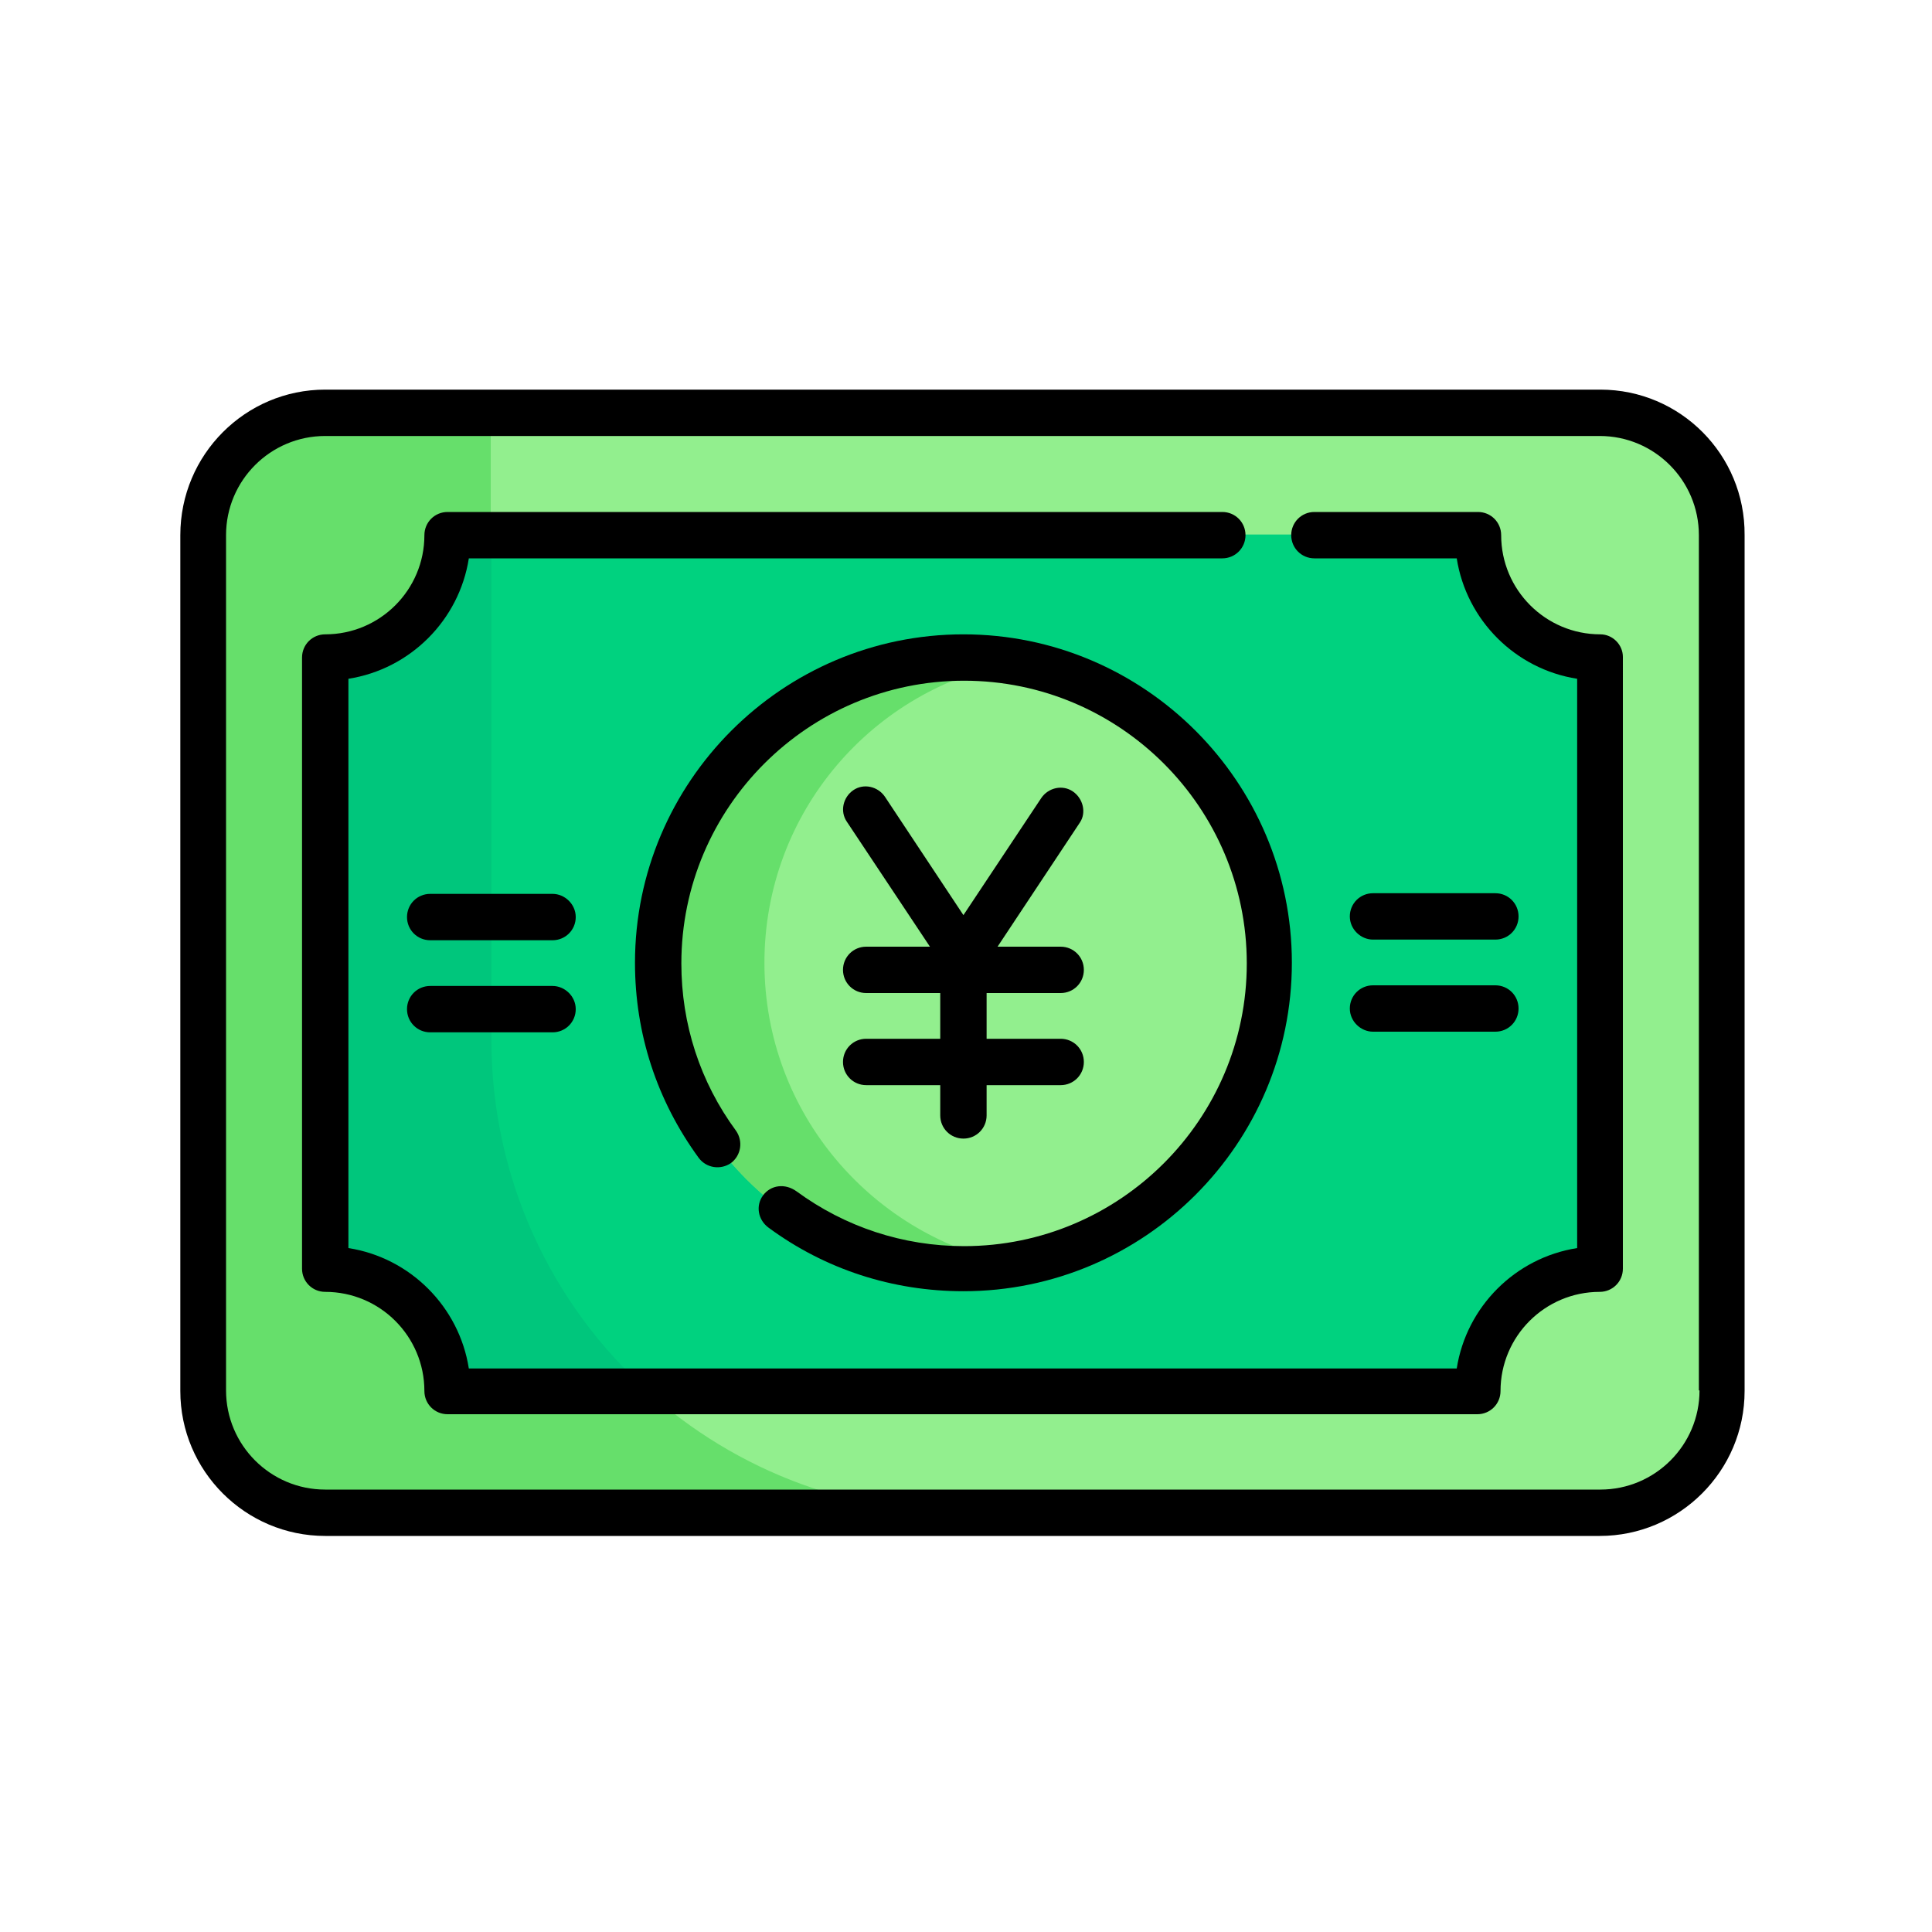
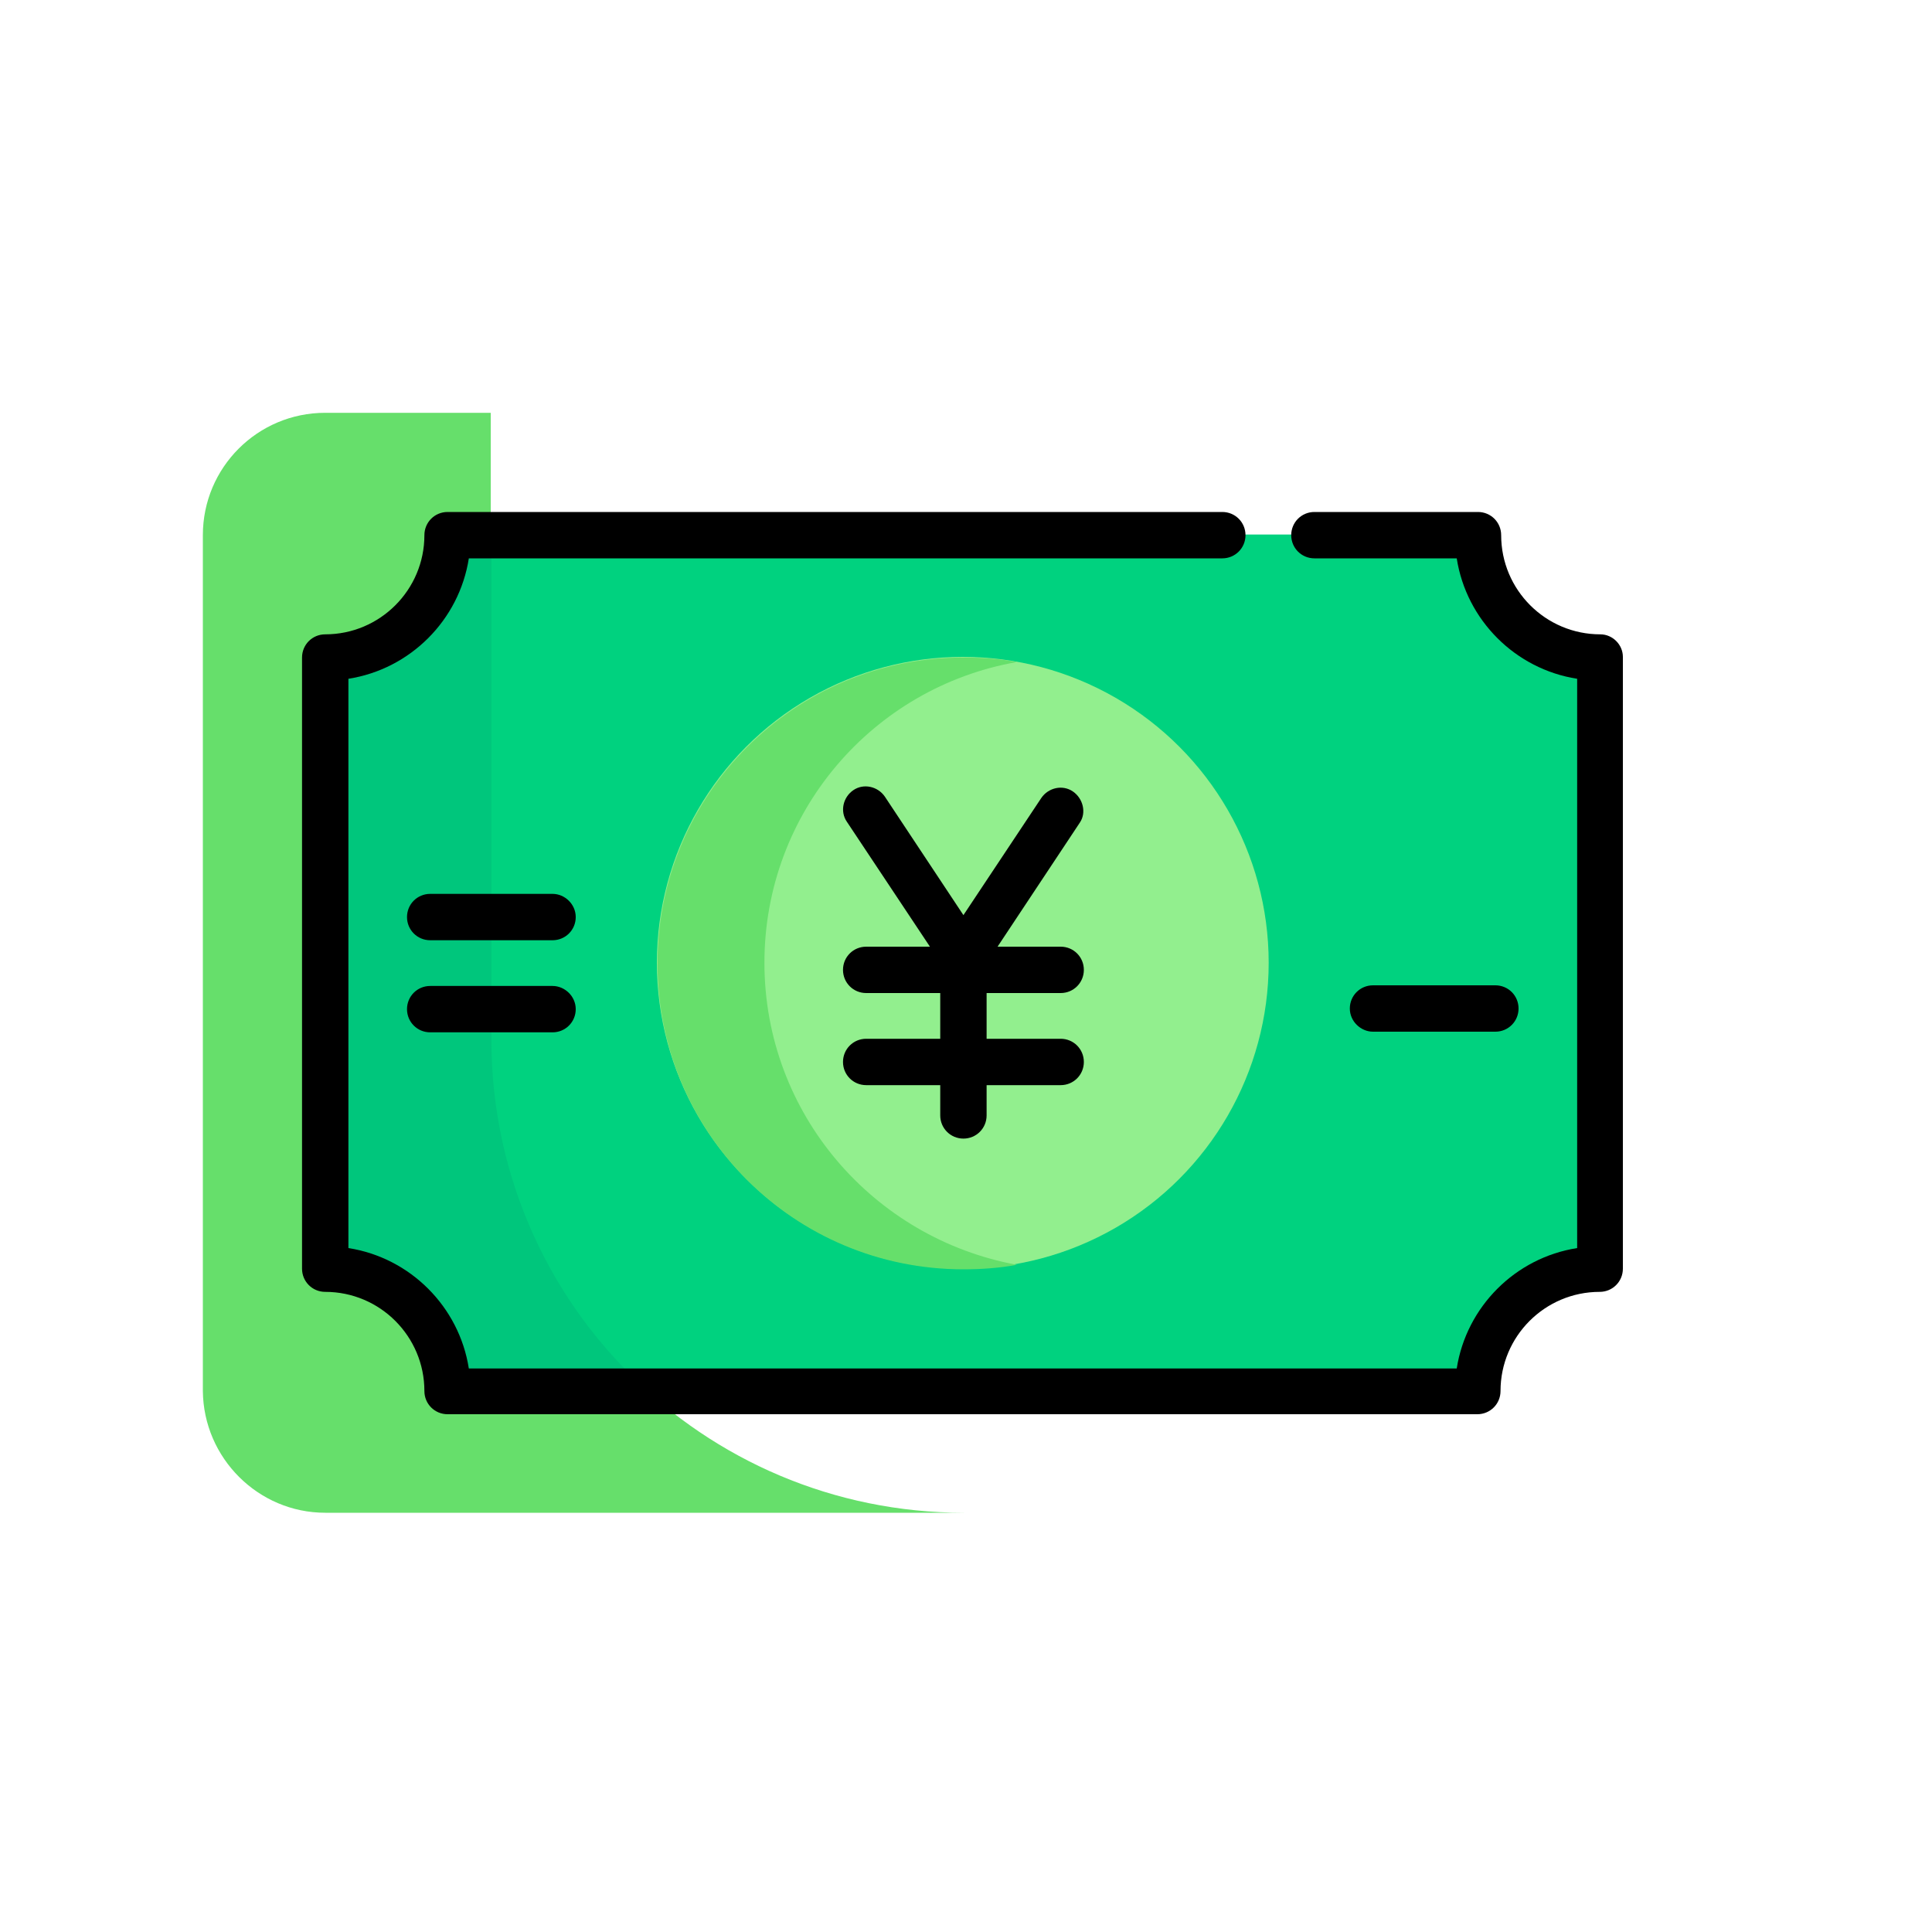
<svg xmlns="http://www.w3.org/2000/svg" version="1.1" id="圖層_1" x="0px" y="0px" viewBox="0 0 300 300" style="enable-background:new 0 0 300 300;" xml:space="preserve">
  <style type="text/css">
	.st0{fill:#92EF8E;}
	.st1{fill:#66DF6B;}
	.st2{fill:#00D27F;}
	.st3{fill:#00C67C;}
</style>
  <title>icon1</title>
  <g>
    <g>
-       <path class="st0" d="M248.5,234.9H50.5c-10.5,0-19-8.5-19-19V83.1c0-10.5,8.5-19,19-19h197.9c10.5,0,19,8.5,19,19v132.9    C267.4,226.4,258.9,234.9,248.5,234.9z" />
-     </g>
+       </g>
    <g>
      <path class="st1" d="M50.5,234.9h99.2c-40.6,0-73.5-32.9-73.5-73.5V64.1H50.5c-10.5,0-19,8.5-19,19v132.9    C31.6,226.4,40.1,234.9,50.5,234.9L50.5,234.9z" />
    </g>
    <g>
      <path class="st2" d="M248.5,197V102c-10.5,0-19-8.5-19-19H69.5c0,10.5-8.5,19-19,19V197c10.5,0,19,8.5,19,19h159.9    C229.5,205.5,238,197,248.5,197z" />
    </g>
    <g>
      <path class="st3" d="M69.5,215.9h31c-14.9-13.4-24.2-32.9-24.2-54.5V83.1h-6.8c0,10.5-8.5,19-19,19V197    C61,197,69.5,205.5,69.5,215.9z" />
    </g>
    <g>
      <circle class="st0" cx="149.5" cy="149.5" r="47.5" />
    </g>
    <g>
      <path class="st1" d="M118.7,149.5c0-23.4,16.9-42.8,39.2-46.7c-2.7-0.5-5.5-0.7-8.3-0.7c-26.2,0-47.5,21.2-47.5,47.5    s21.2,47.5,47.5,47.5c2.8,0,5.6-0.2,8.3-0.7C135.6,192.3,118.7,172.9,118.7,149.5z" />
    </g>
    <g>
-       <path d="M248.5,60.5H50.5C38.1,60.5,28,70.6,28,83.1v132.9c0,12.4,10.1,22.5,22.5,22.5h197.9c12.4,0,22.5-10.1,22.5-22.5V83.1    C271,70.6,260.9,60.5,248.5,60.5z M263.9,215.9c0,8.5-6.9,15.4-15.4,15.4H50.5c-8.5,0-15.4-6.9-15.4-15.4V83.1    c0-8.5,6.9-15.4,15.4-15.4h197.9c8.5,0,15.4,6.9,15.4,15.4V215.9z" />
      <path d="M248.5,98.5c-8.5,0-15.4-6.9-15.4-15.4c0-2-1.6-3.6-3.6-3.6h-25.4c-2,0-3.6,1.6-3.6,3.6s1.6,3.6,3.6,3.6h22.1    c1.5,9.6,9.1,17.2,18.7,18.7v88.4c-9.6,1.5-17.2,9.1-18.7,18.7H72.8c-1.5-9.6-9.1-17.2-18.7-18.7v-88.4    c9.6-1.5,17.2-9.1,18.7-18.7h117c2,0,3.6-1.6,3.6-3.6c0-2-1.6-3.6-3.6-3.6H69.5c-2,0-3.6,1.6-3.6,3.6c0,8.5-6.9,15.4-15.4,15.4    c-2,0-3.6,1.6-3.6,3.6V197c0,2,1.6,3.6,3.6,3.6c8.5,0,15.4,6.9,15.4,15.4c0,2,1.6,3.6,3.6,3.6h159.9c2,0,3.6-1.6,3.6-3.6    c0-8.5,6.9-15.4,15.4-15.4c2,0,3.6-1.6,3.6-3.6V102C252,100.1,250.4,98.5,248.5,98.5L248.5,98.5z" />
-       <path d="M118.5,185.6c-1.2,1.6-0.8,3.8,0.8,5c8.8,6.5,19.3,9.9,30.3,9.9c28.1,0,51-22.9,51-51s-22.9-51-51-51    c-28.1,0-51,22.9-51,51c0,11,3.4,21.4,9.9,30.3c1.2,1.6,3.4,1.9,5,0.8c1.6-1.2,1.9-3.4,0.8-5c-5.6-7.6-8.5-16.6-8.5-26    c0-24.2,19.7-43.9,43.9-43.9s43.9,19.7,43.9,43.9s-19.7,43.9-43.9,43.9c-9.5,0-18.5-3-26-8.5C121.9,183.7,119.7,184,118.5,185.6z" />
      <path d="M166.6,122.9c-1.6-1.1-3.8-0.6-4.9,1l-12.1,18.2l-12.2-18.4c-1.1-1.6-3.3-2.1-4.9-1c-1.6,1.1-2.1,3.3-1,4.9l12.9,19.4    h-9.9c-2,0-3.6,1.6-3.6,3.6s1.6,3.6,3.6,3.6H146l0,7.1h-11.5c-2,0-3.6,1.6-3.6,3.6s1.6,3.6,3.6,3.6H146l0,4.7c0,2,1.6,3.6,3.6,3.6    h0c2,0,3.6-1.6,3.6-3.6l0-4.7h11.5c2,0,3.6-1.6,3.6-3.6s-1.6-3.6-3.6-3.6h-11.5l0-7.1h11.5c2,0,3.6-1.6,3.6-3.6s-1.6-3.6-3.6-3.6    h-9.8l12.8-19.3C168.7,126.2,168.2,124,166.6,122.9L166.6,122.9z" />
-       <path d="M213.2,145.9h19c2,0,3.6-1.6,3.6-3.6s-1.6-3.6-3.6-3.6h-19c-2,0-3.6,1.6-3.6,3.6S211.3,145.9,213.2,145.9z" />
      <path d="M213.2,160.2h19c2,0,3.6-1.6,3.6-3.6s-1.6-3.6-3.6-3.6h-19c-2,0-3.6,1.6-3.6,3.6S211.3,160.2,213.2,160.2z" />
      <path d="M85.8,138.8h-19c-2,0-3.6,1.6-3.6,3.6s1.6,3.6,3.6,3.6h19c2,0,3.6-1.6,3.6-3.6S87.7,138.8,85.8,138.8z" />
      <path d="M85.8,153.1h-19c-2,0-3.6,1.6-3.6,3.6s1.6,3.6,3.6,3.6h19c2,0,3.6-1.6,3.6-3.6S87.7,153.1,85.8,153.1z" />
    </g>
  </g>
</svg>